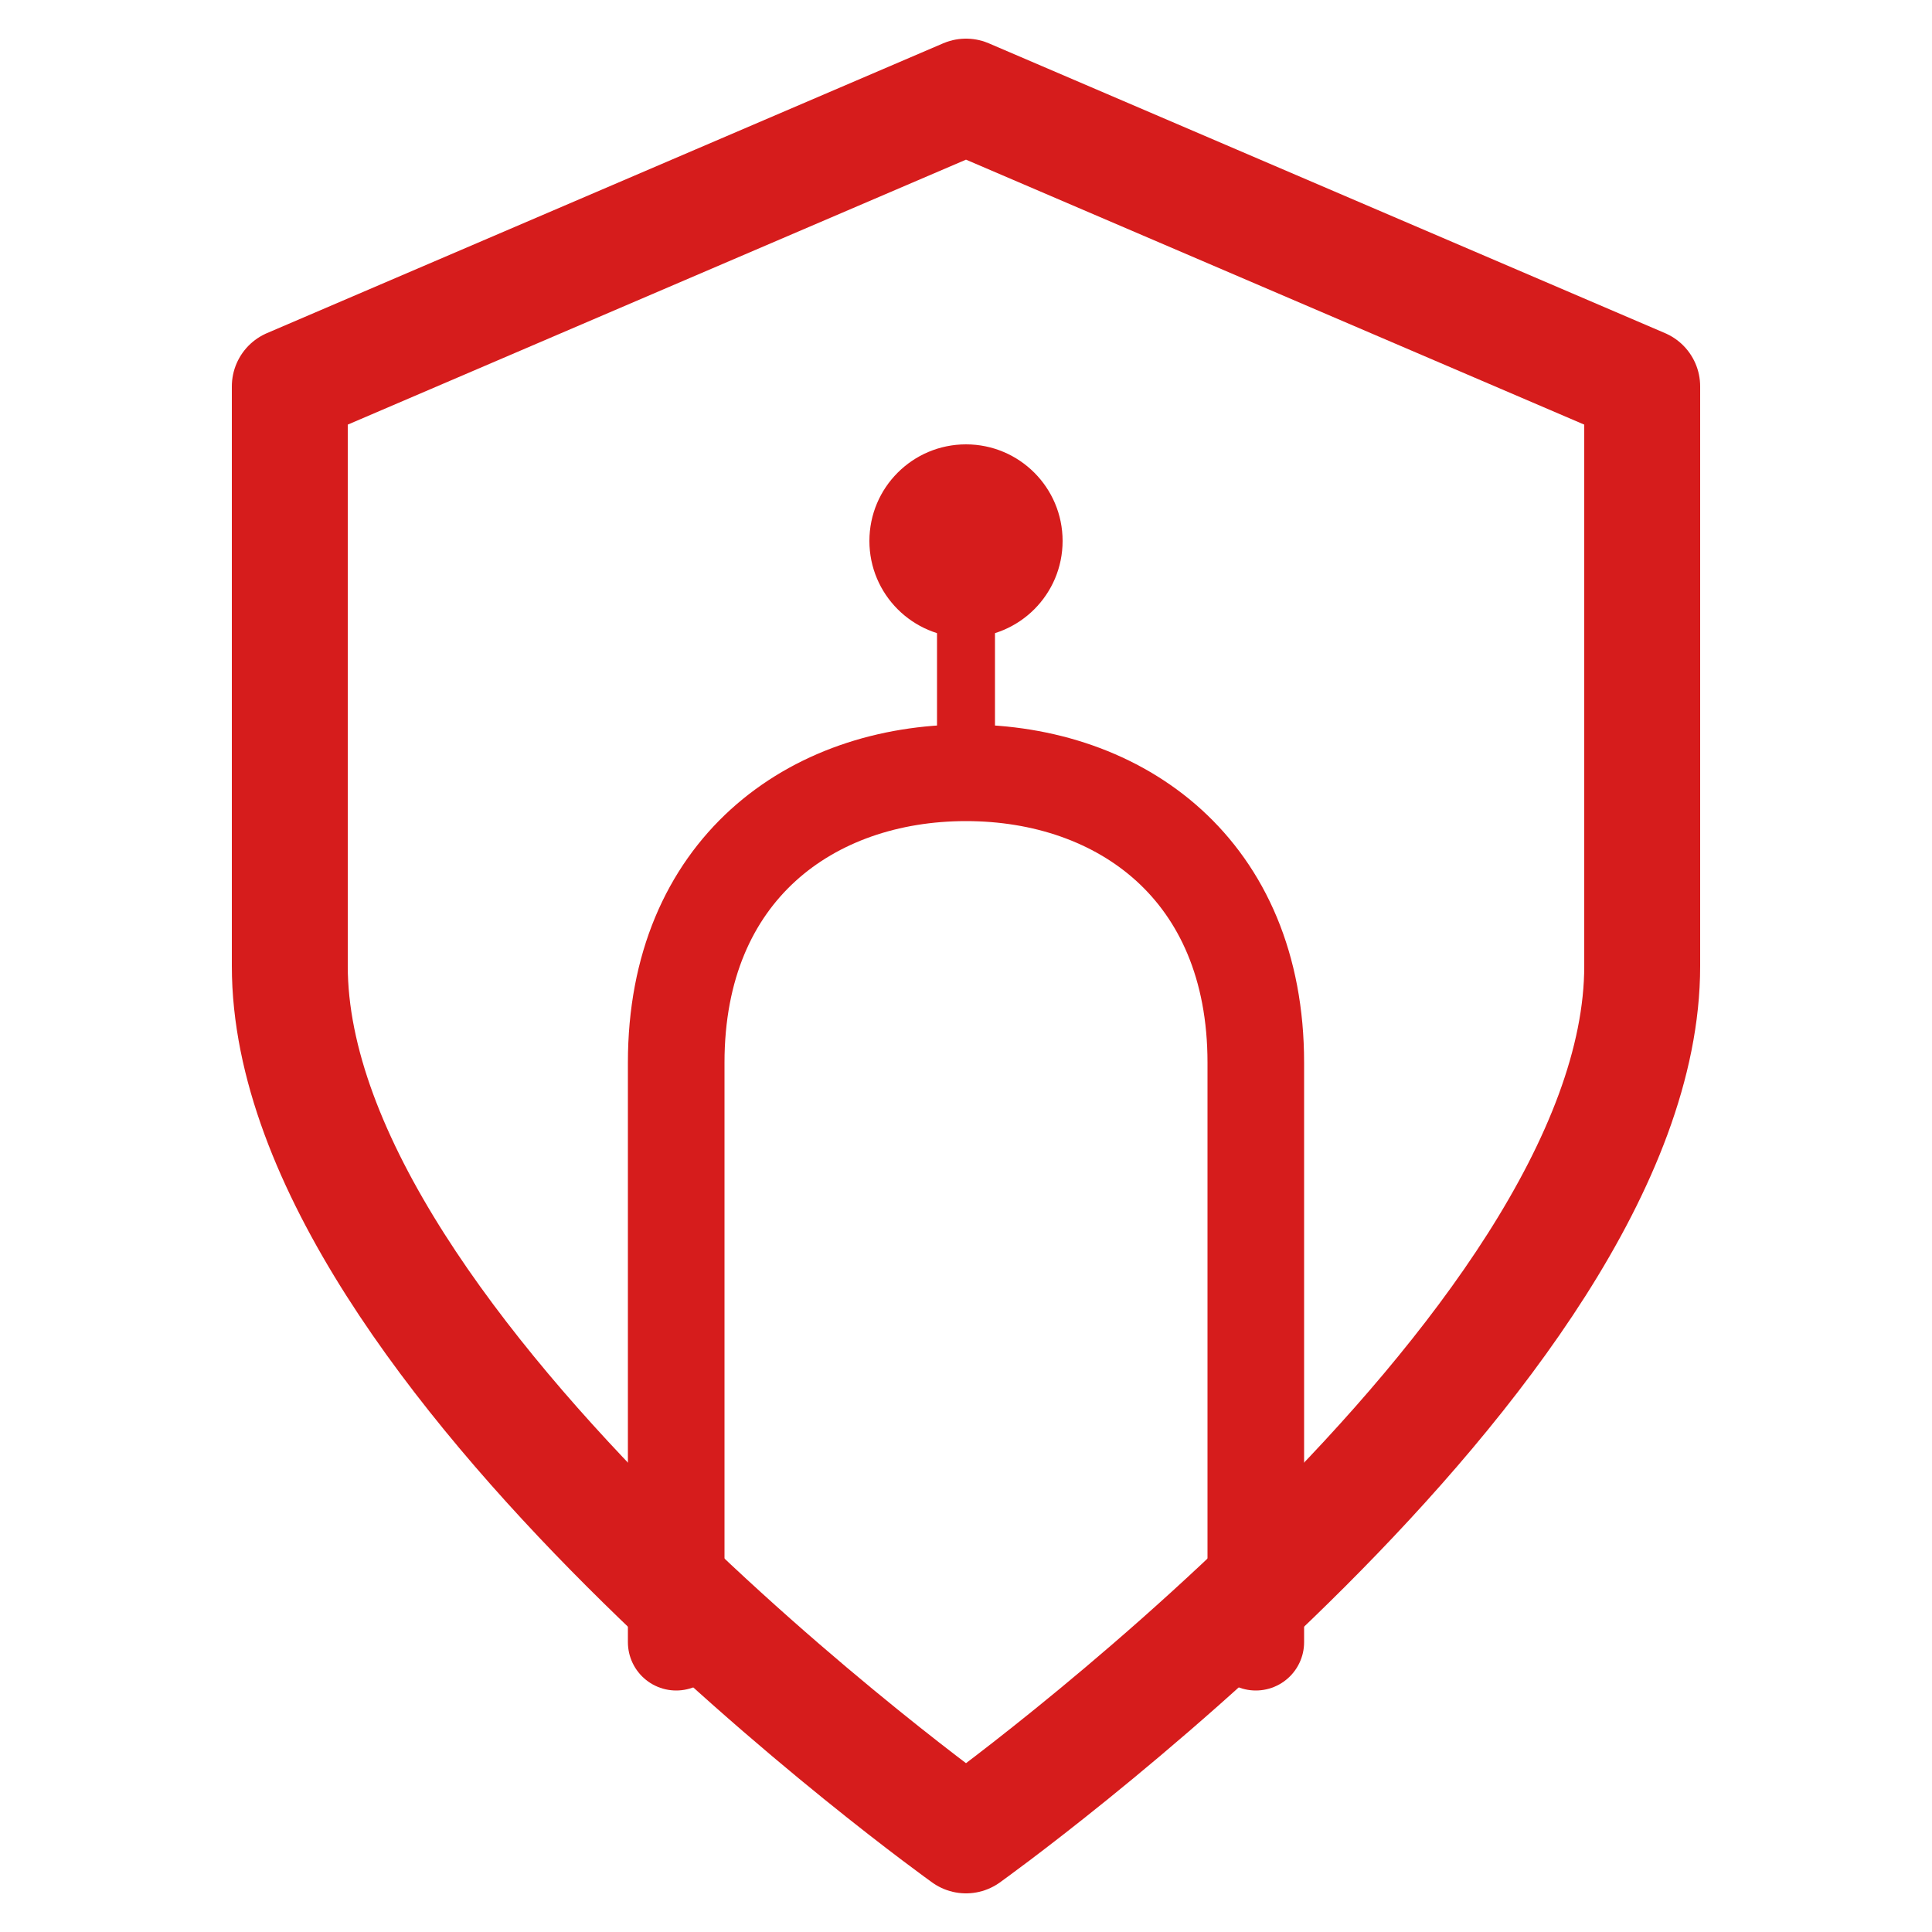
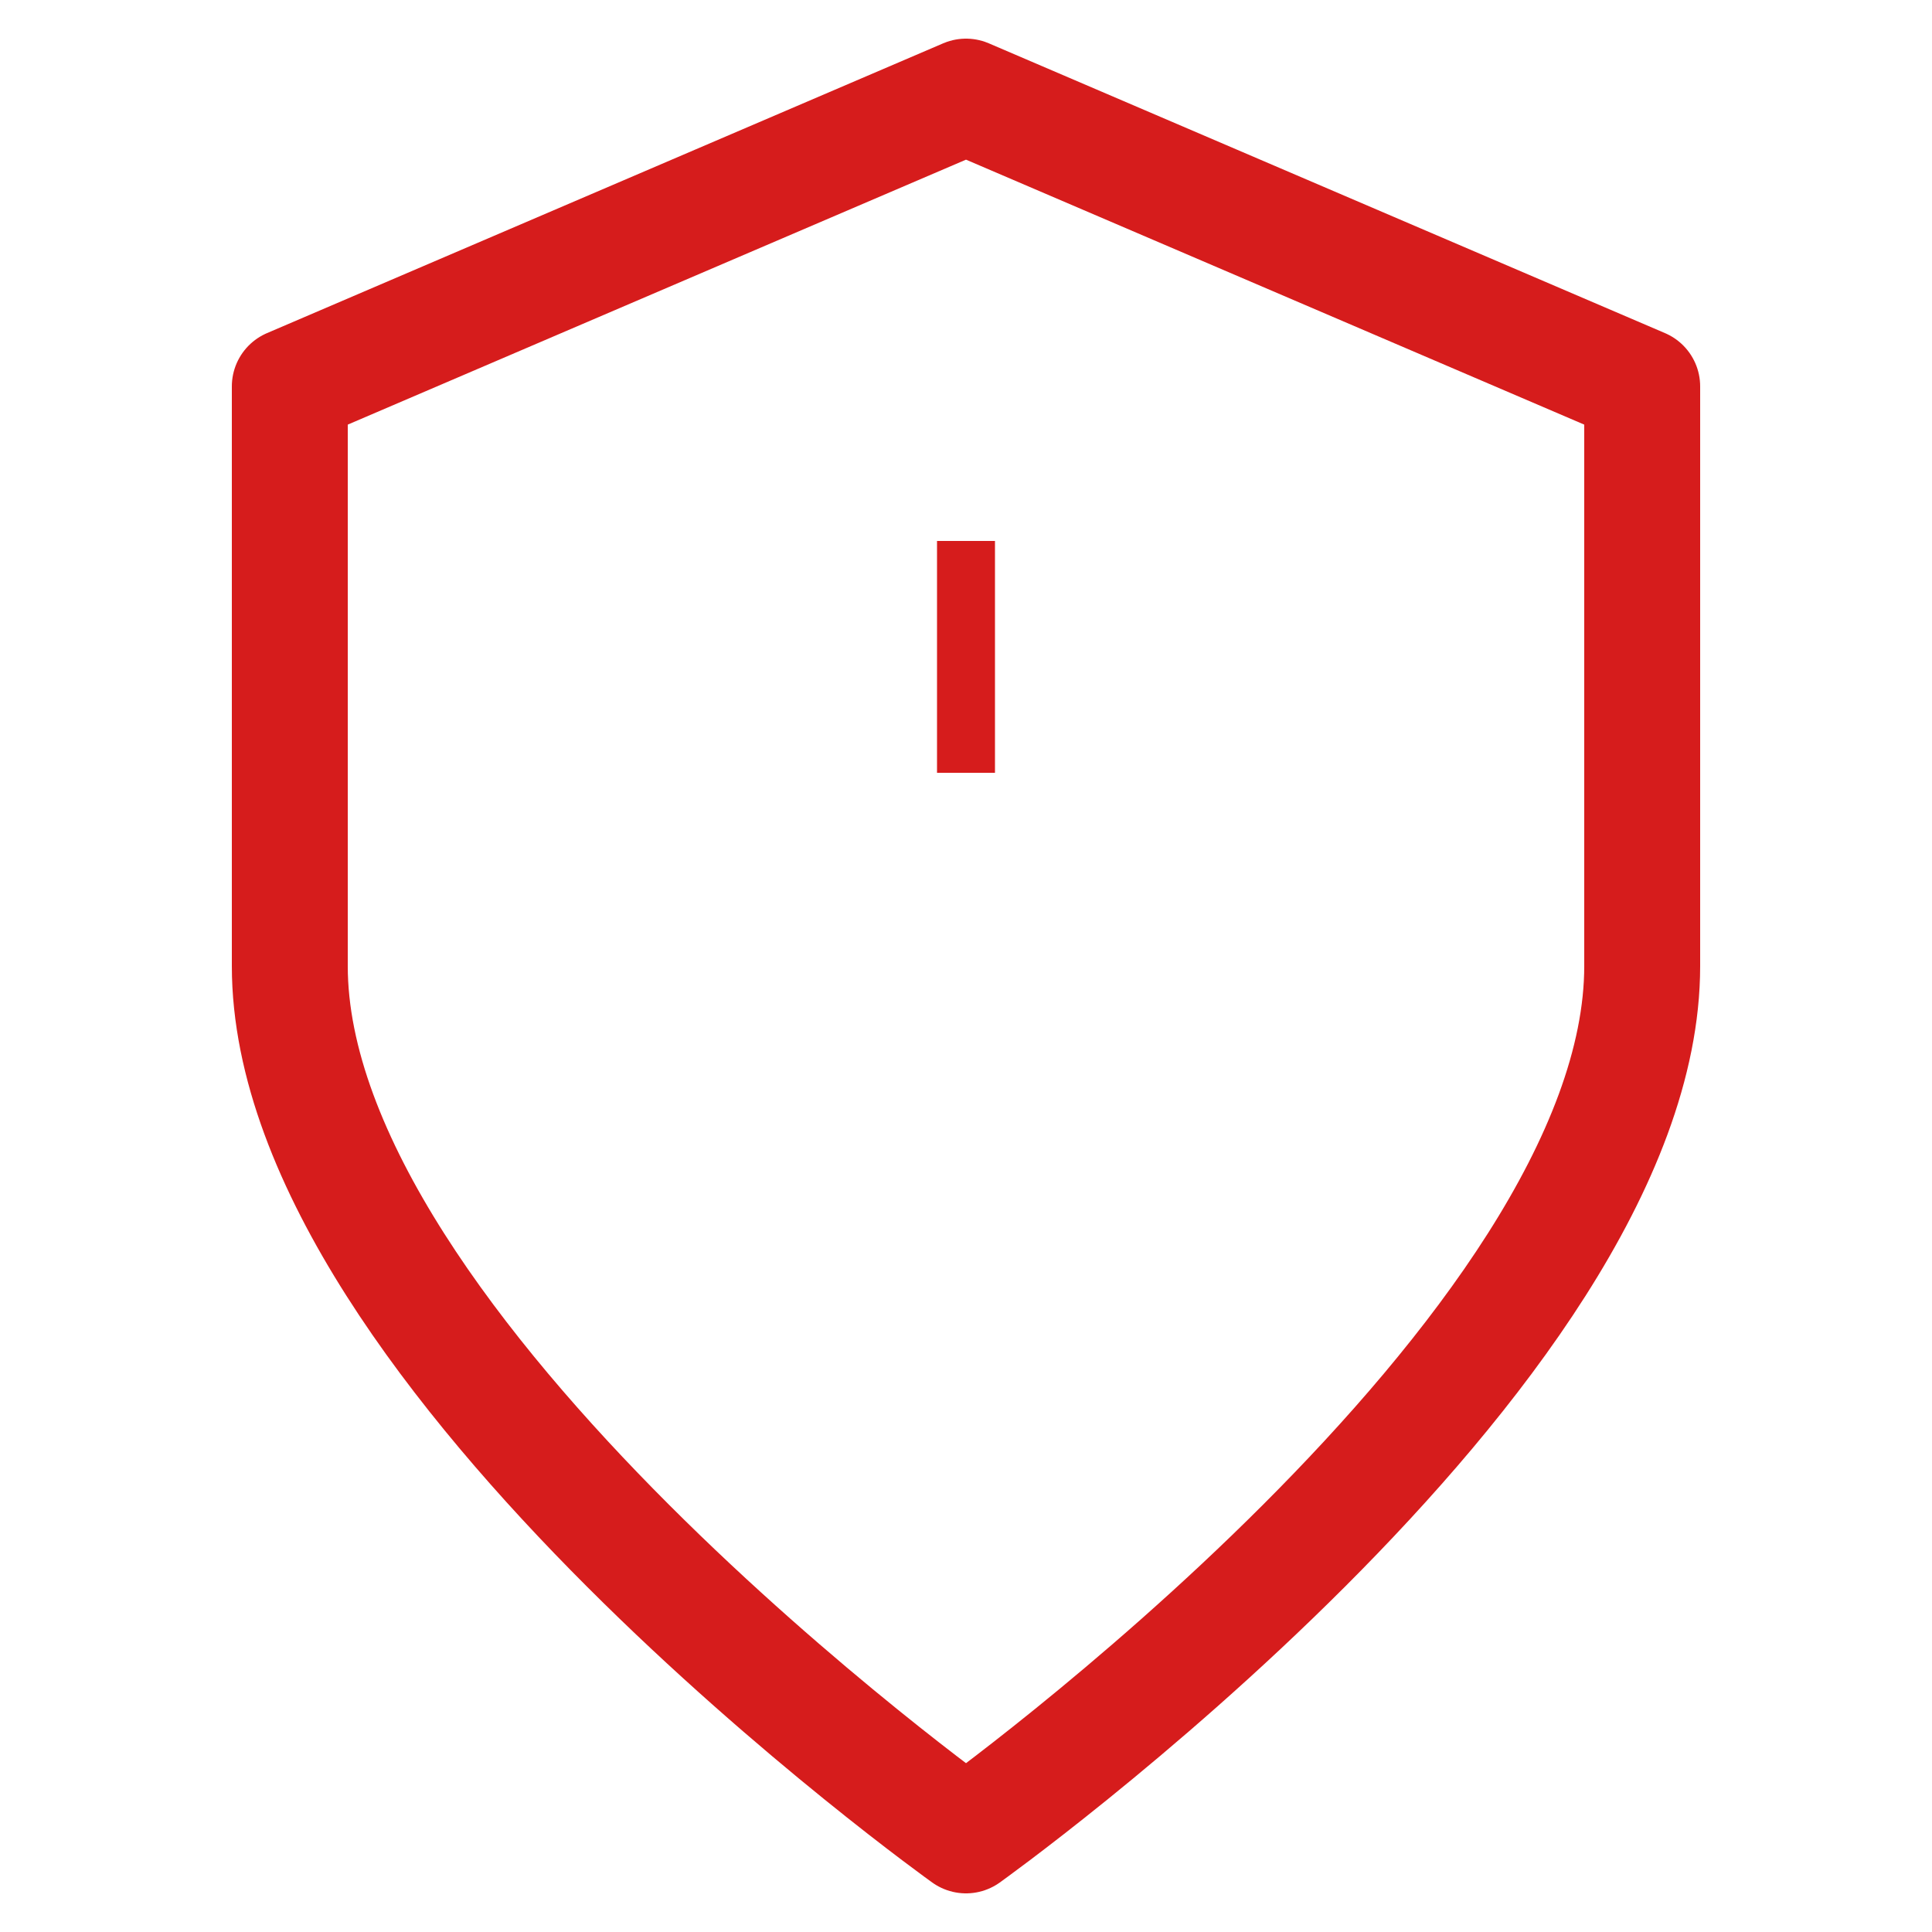
<svg xmlns="http://www.w3.org/2000/svg" viewBox="0 0 100 100" fill="none">
  <path d="M50 5 L85 20 V50 C85 70 50 95 50 95 C50 95 15 70 15 50 V20 L50 5 Z" stroke="#D61C1C" stroke-width="6" stroke-linejoin="round" fill="none" />
-   <path d="M35 85 V55 C35 45 42 40 50 40 C58 40 65 45 65 55 V85" stroke="#D61C1C" stroke-width="5" stroke-linecap="round" />
-   <circle cx="50" cy="28" r="5" fill="#D61C1C" />
  <path d="M50 28 V40" stroke="#D61C1C" stroke-width="3" />
</svg>